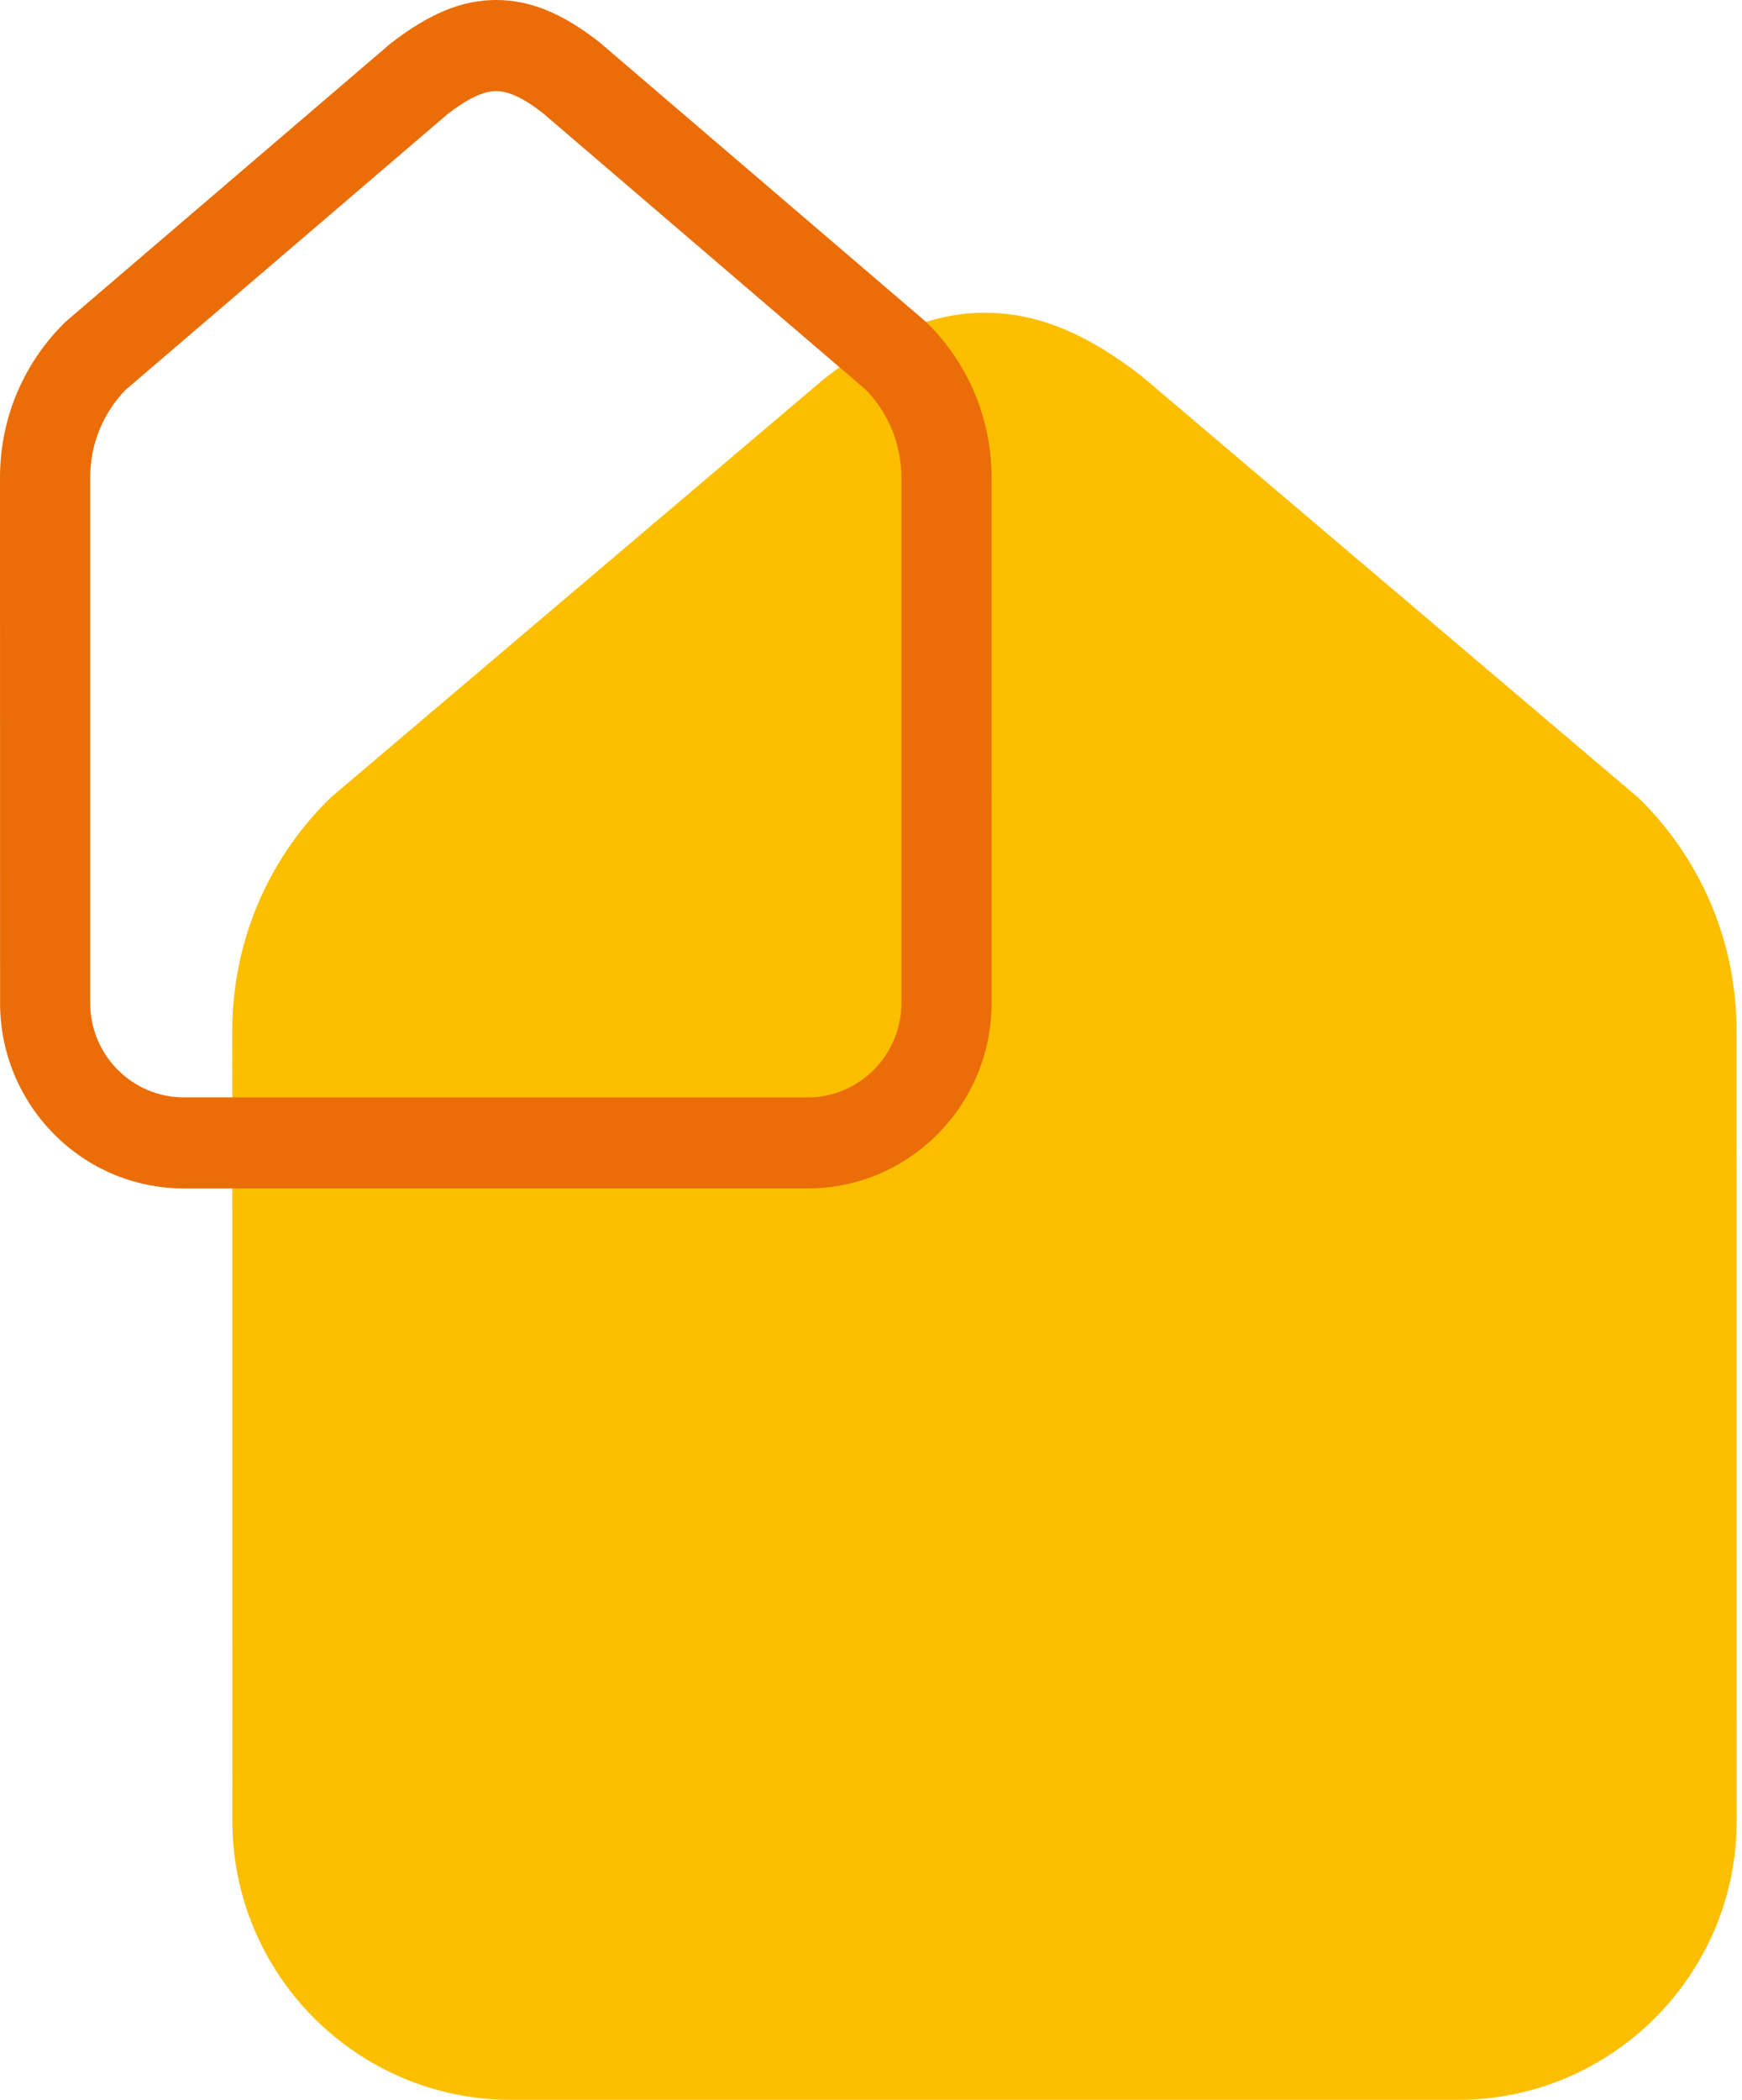
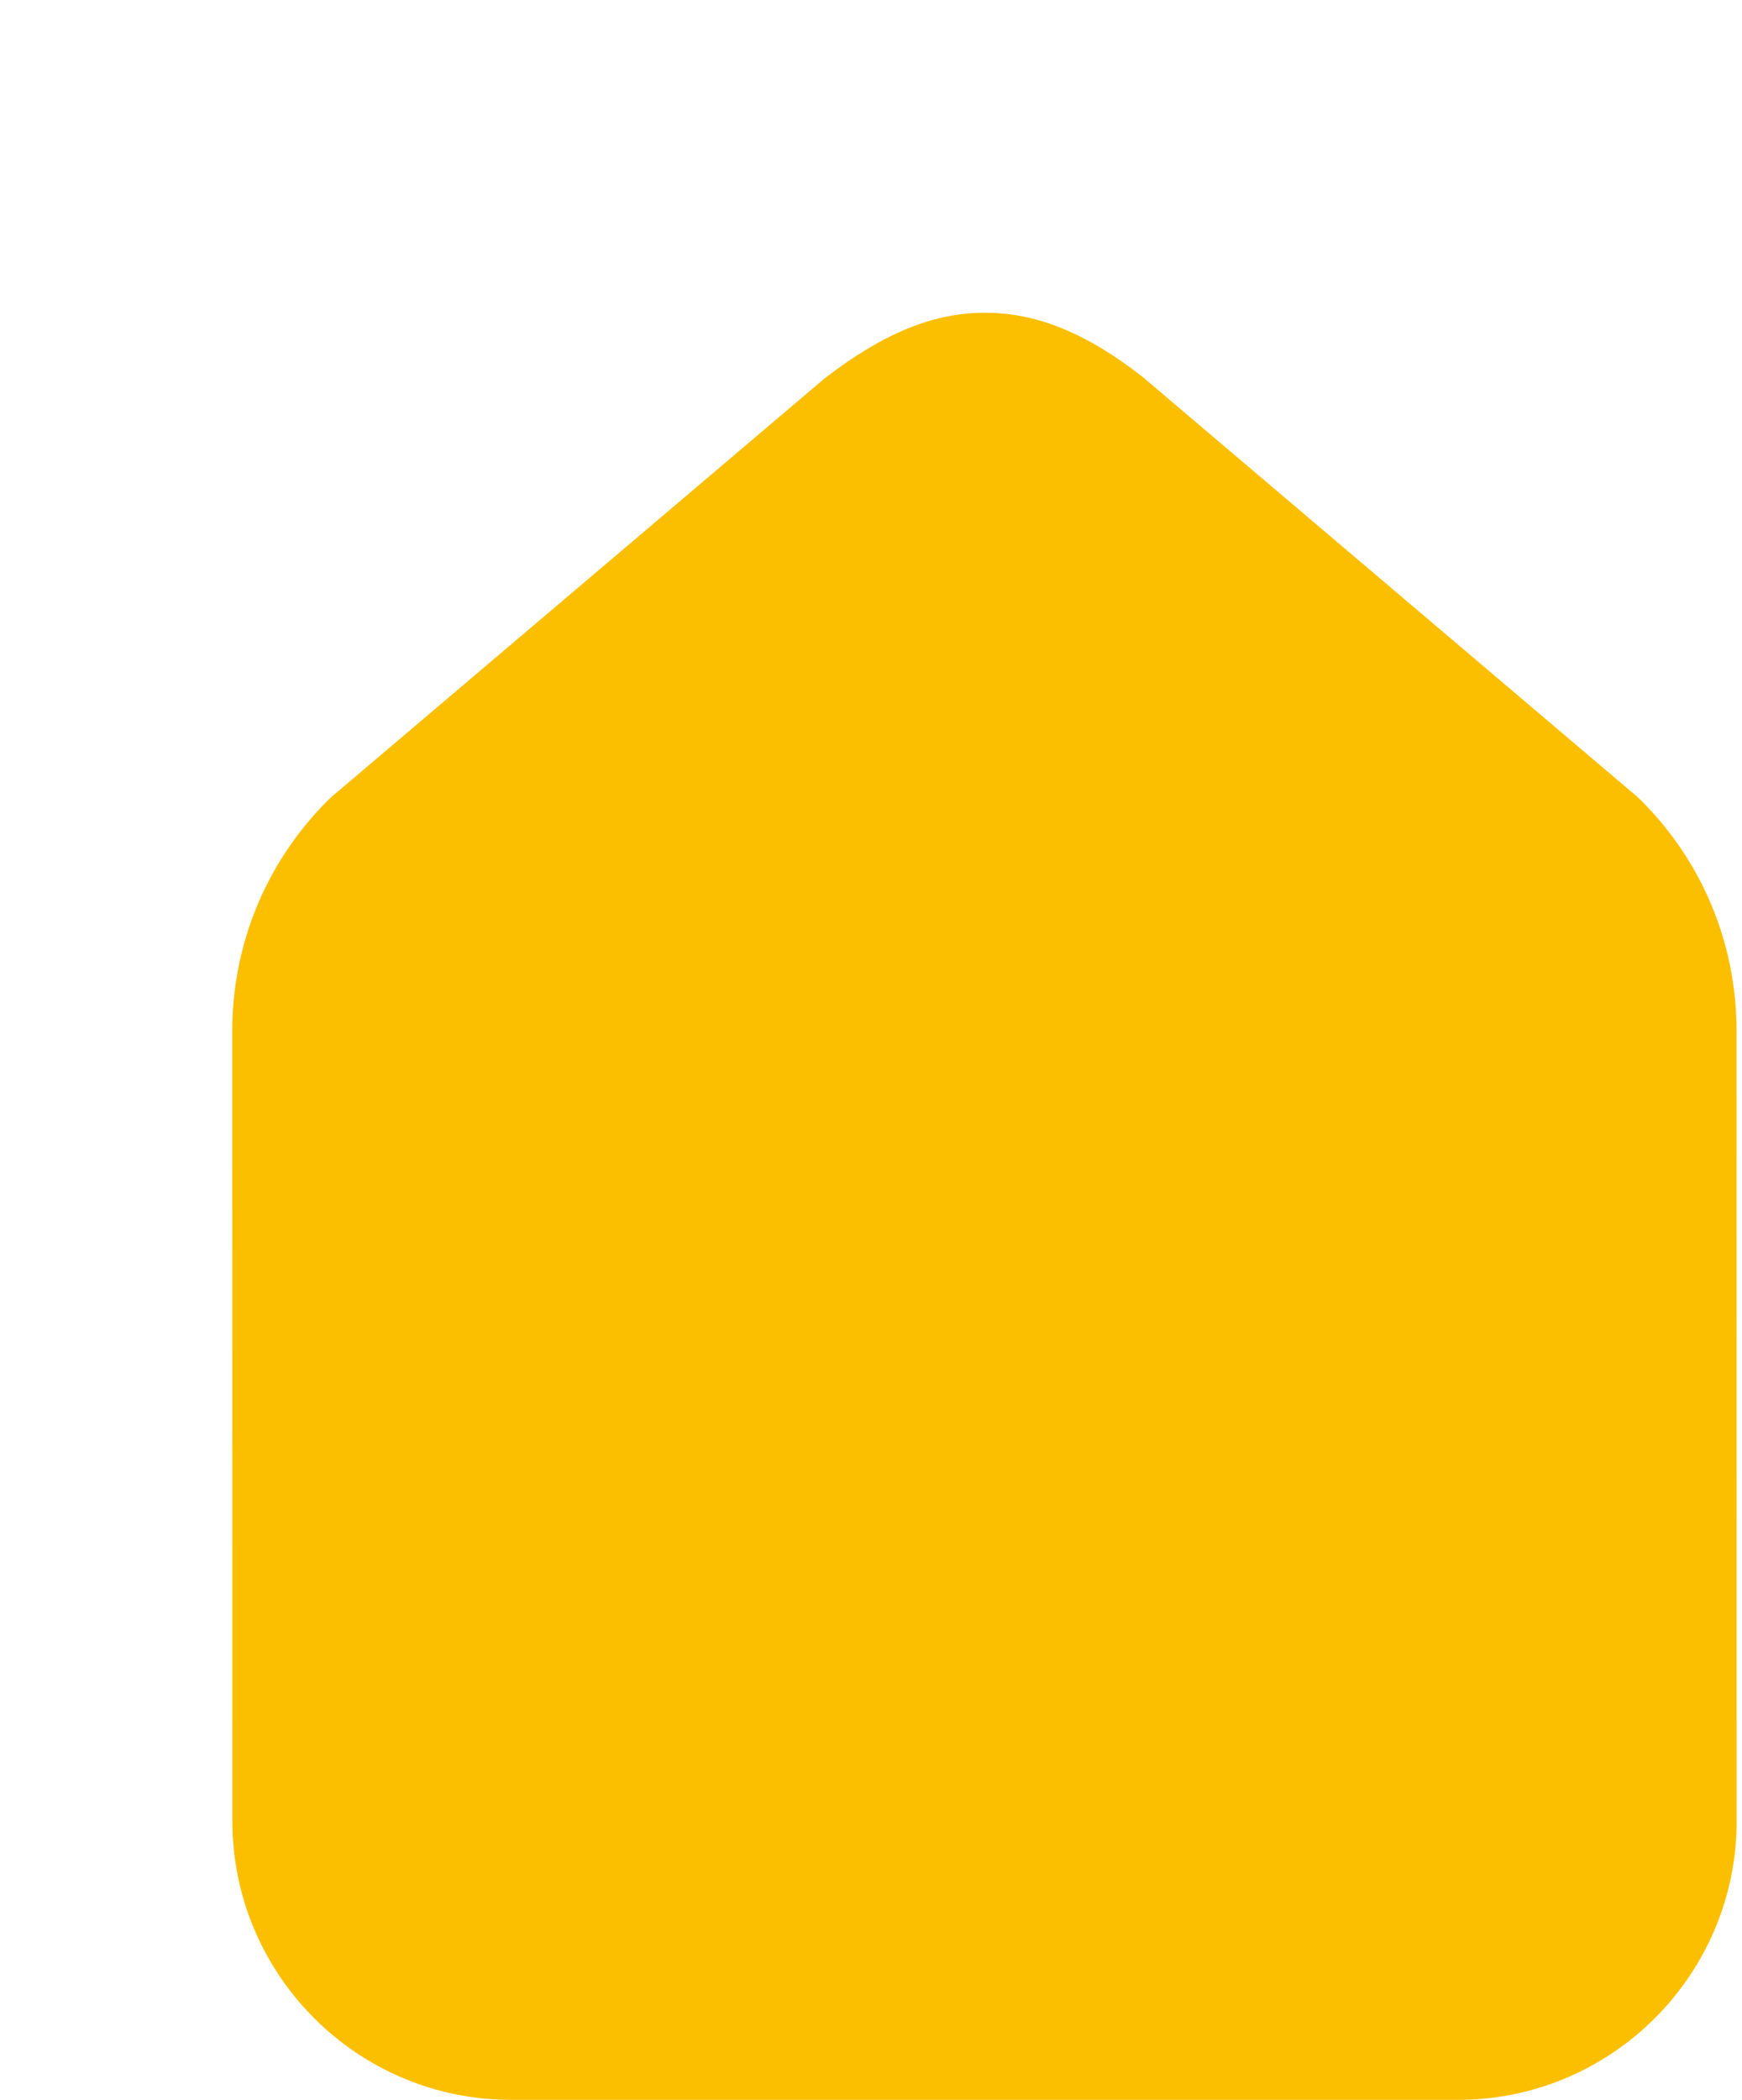
<svg xmlns="http://www.w3.org/2000/svg" width="195" height="235" viewBox="0 0 195 235" fill="none">
  <g clip-path="url(#clip0_326_1932)">
    <path d="M110.271 35C104.51 35 98.897 37.265 92.304 42.35L37.157 89.14L36.706 89.56C29.803 96.466 26 105.641 26 115.393L26.012 203.787C26.012 221 40.003 235 57.21 235H163.195C180.402 235 194.405 221.003 194.405 203.787L194.393 115.393C194.393 105.629 190.59 96.454 183.687 89.557L183.237 89.137L127.872 42.154C121.624 37.271 116.024 35 110.271 35Z" fill="#FBBF00" />
  </g>
  <g clip-path="url(#clip1_326_1932)">
-     <path d="M100.902 112.243C100.902 118.063 96.199 122.81 90.421 122.81H20.573C14.799 122.81 10.094 118.065 10.094 112.243V53.468C10.094 49.759 11.497 46.269 14.061 43.628L50.048 12.814C52.323 11.042 54.103 10.194 55.533 10.194C56.964 10.194 58.71 11.042 60.763 12.654L96.926 43.628C99.487 46.269 100.894 49.759 100.902 53.468V112.243ZM110.994 53.468C110.994 46.97 108.485 40.861 103.927 36.287C103.837 36.182 103.729 36.092 103.629 35.997L67.142 4.761C63.026 1.506 59.341 0 55.533 0C51.726 0 48.052 1.506 43.701 4.882L7.355 35.997C7.255 36.092 7.147 36.184 7.059 36.287C2.505 40.877 0 46.982 0 53.468L0.008 112.243C0.008 123.688 9.226 133 20.573 133H90.421C101.77 133 111 123.69 111 112.243L110.994 53.468Z" fill="#EB6D08" />
-   </g>
+     </g>
  <defs>
    <clipPath id="clip0_326_1932">
      <rect width="168.405" height="200" fill="white" transform="translate(26 35)" />
    </clipPath>
    <clipPath id="clip1_326_1932">
      <rect width="111" height="133" fill="white" />
    </clipPath>
  </defs>
</svg>